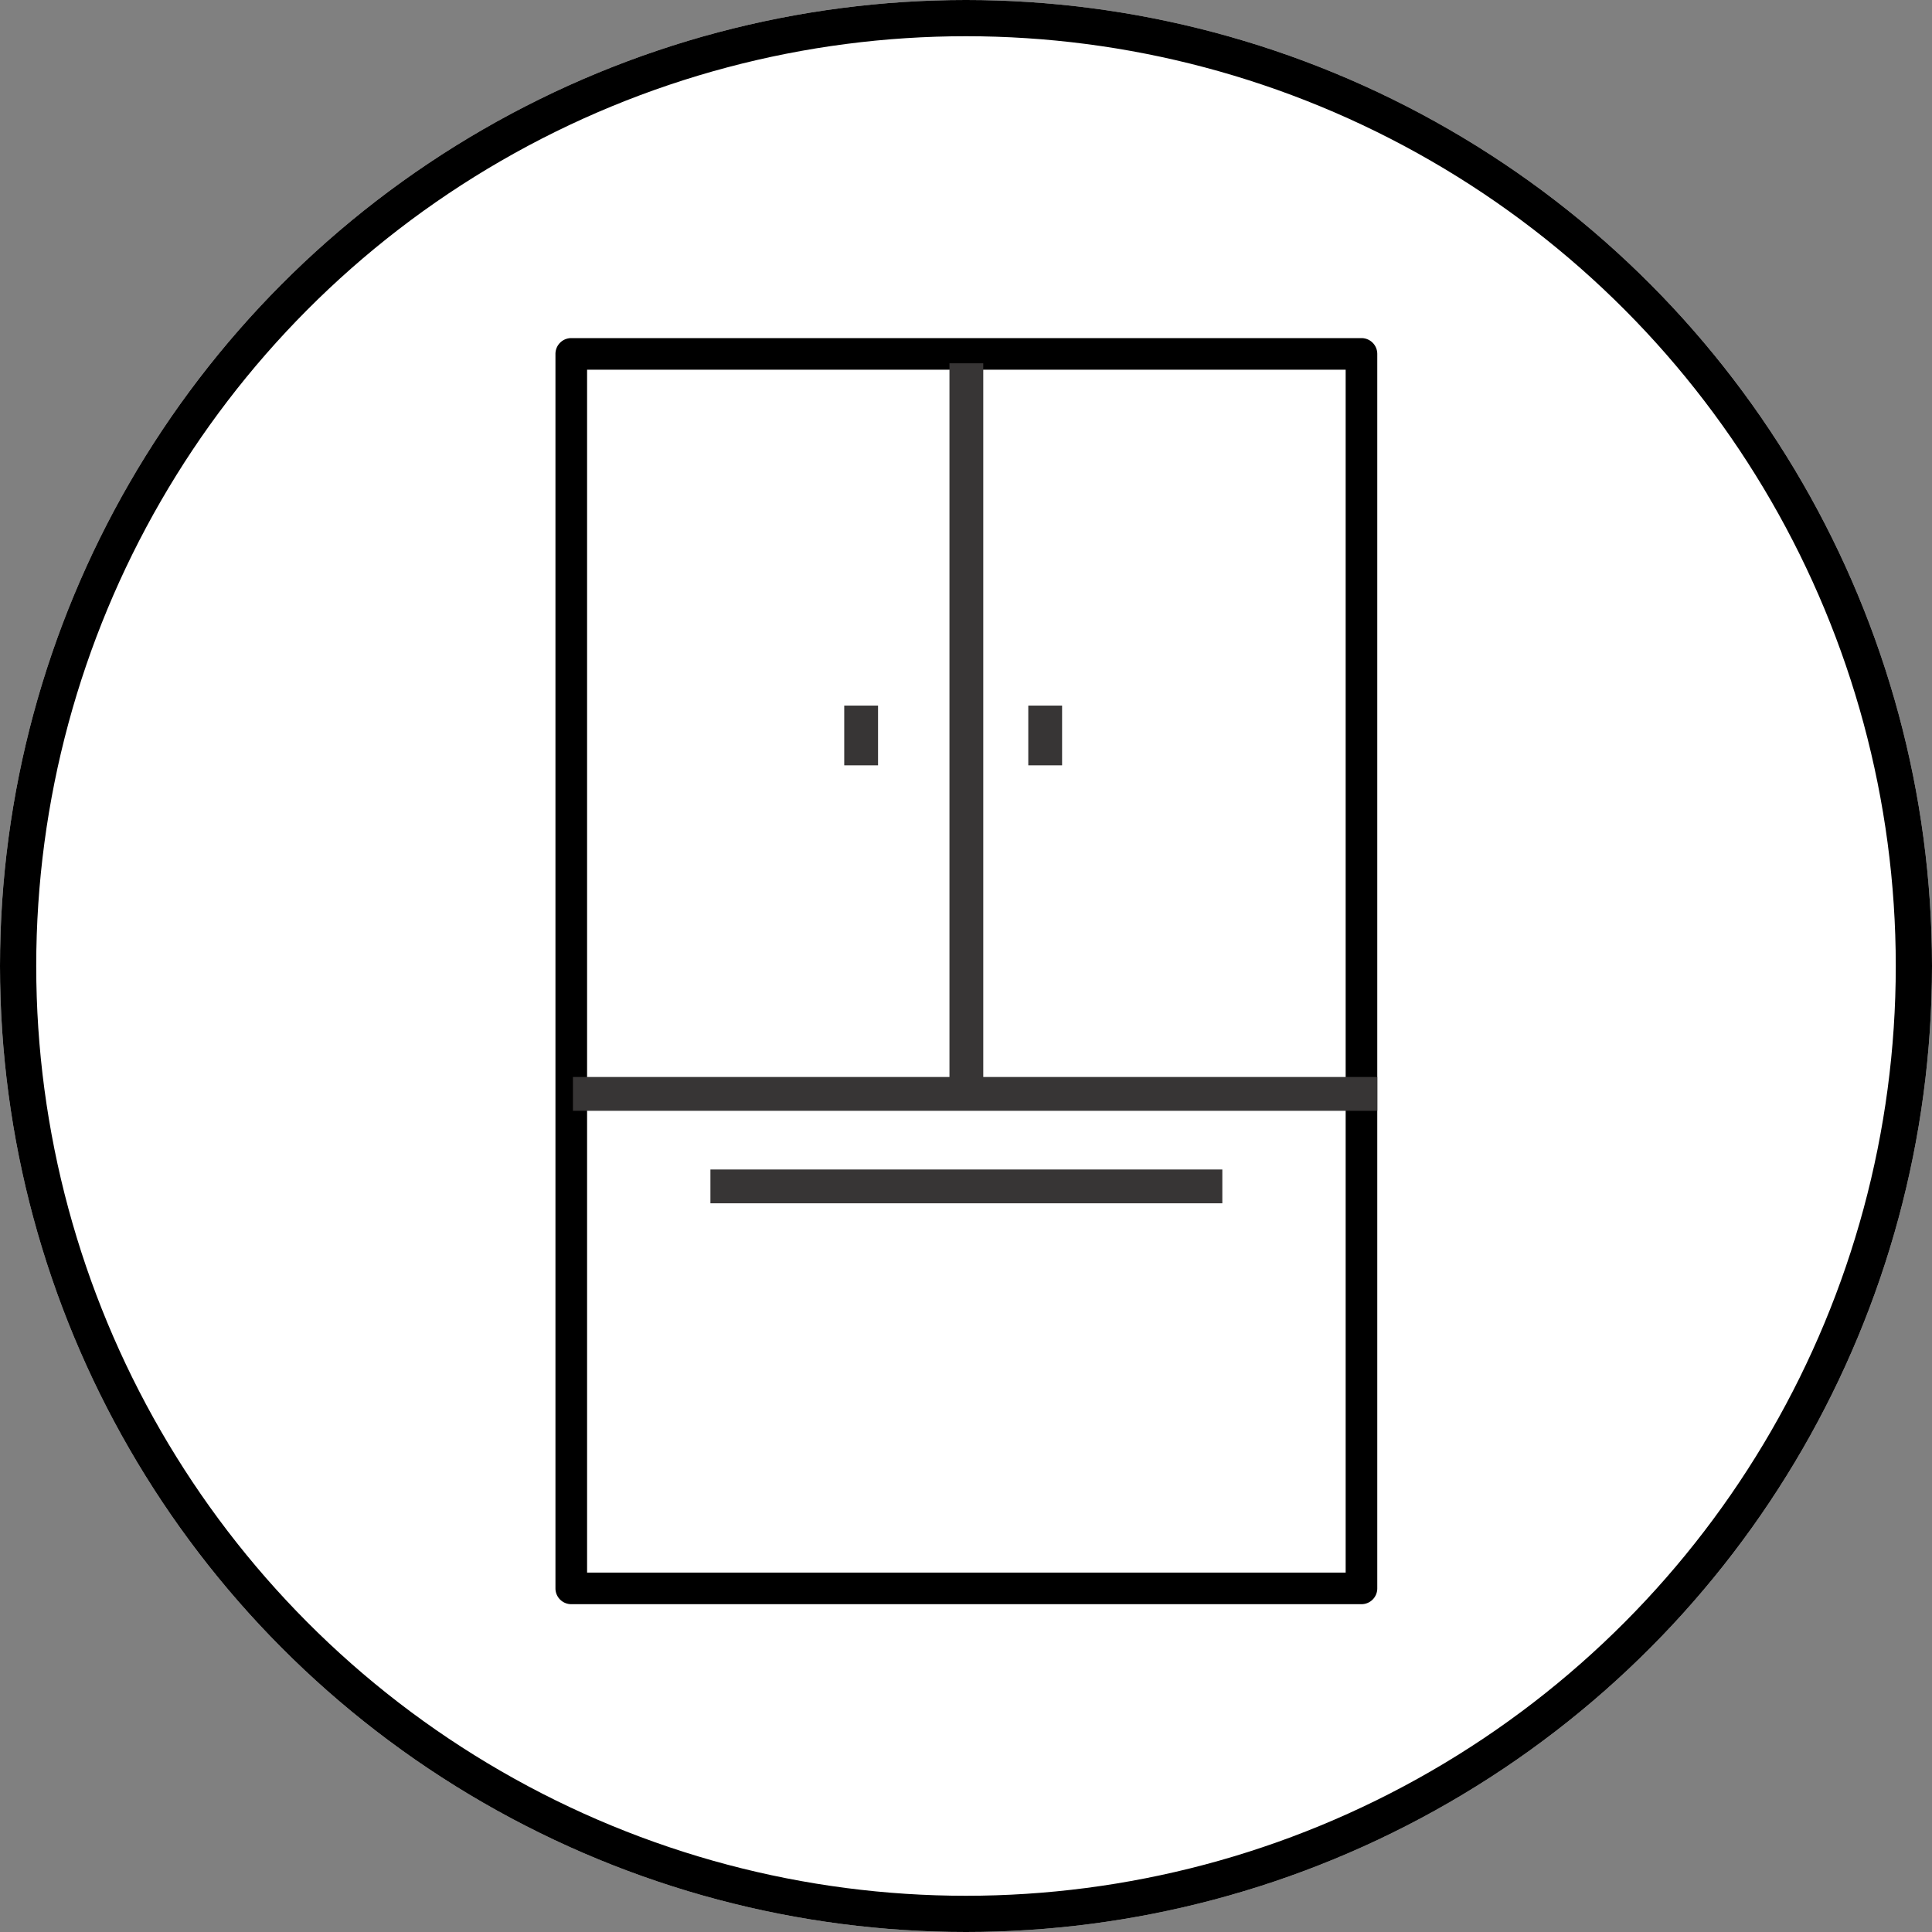
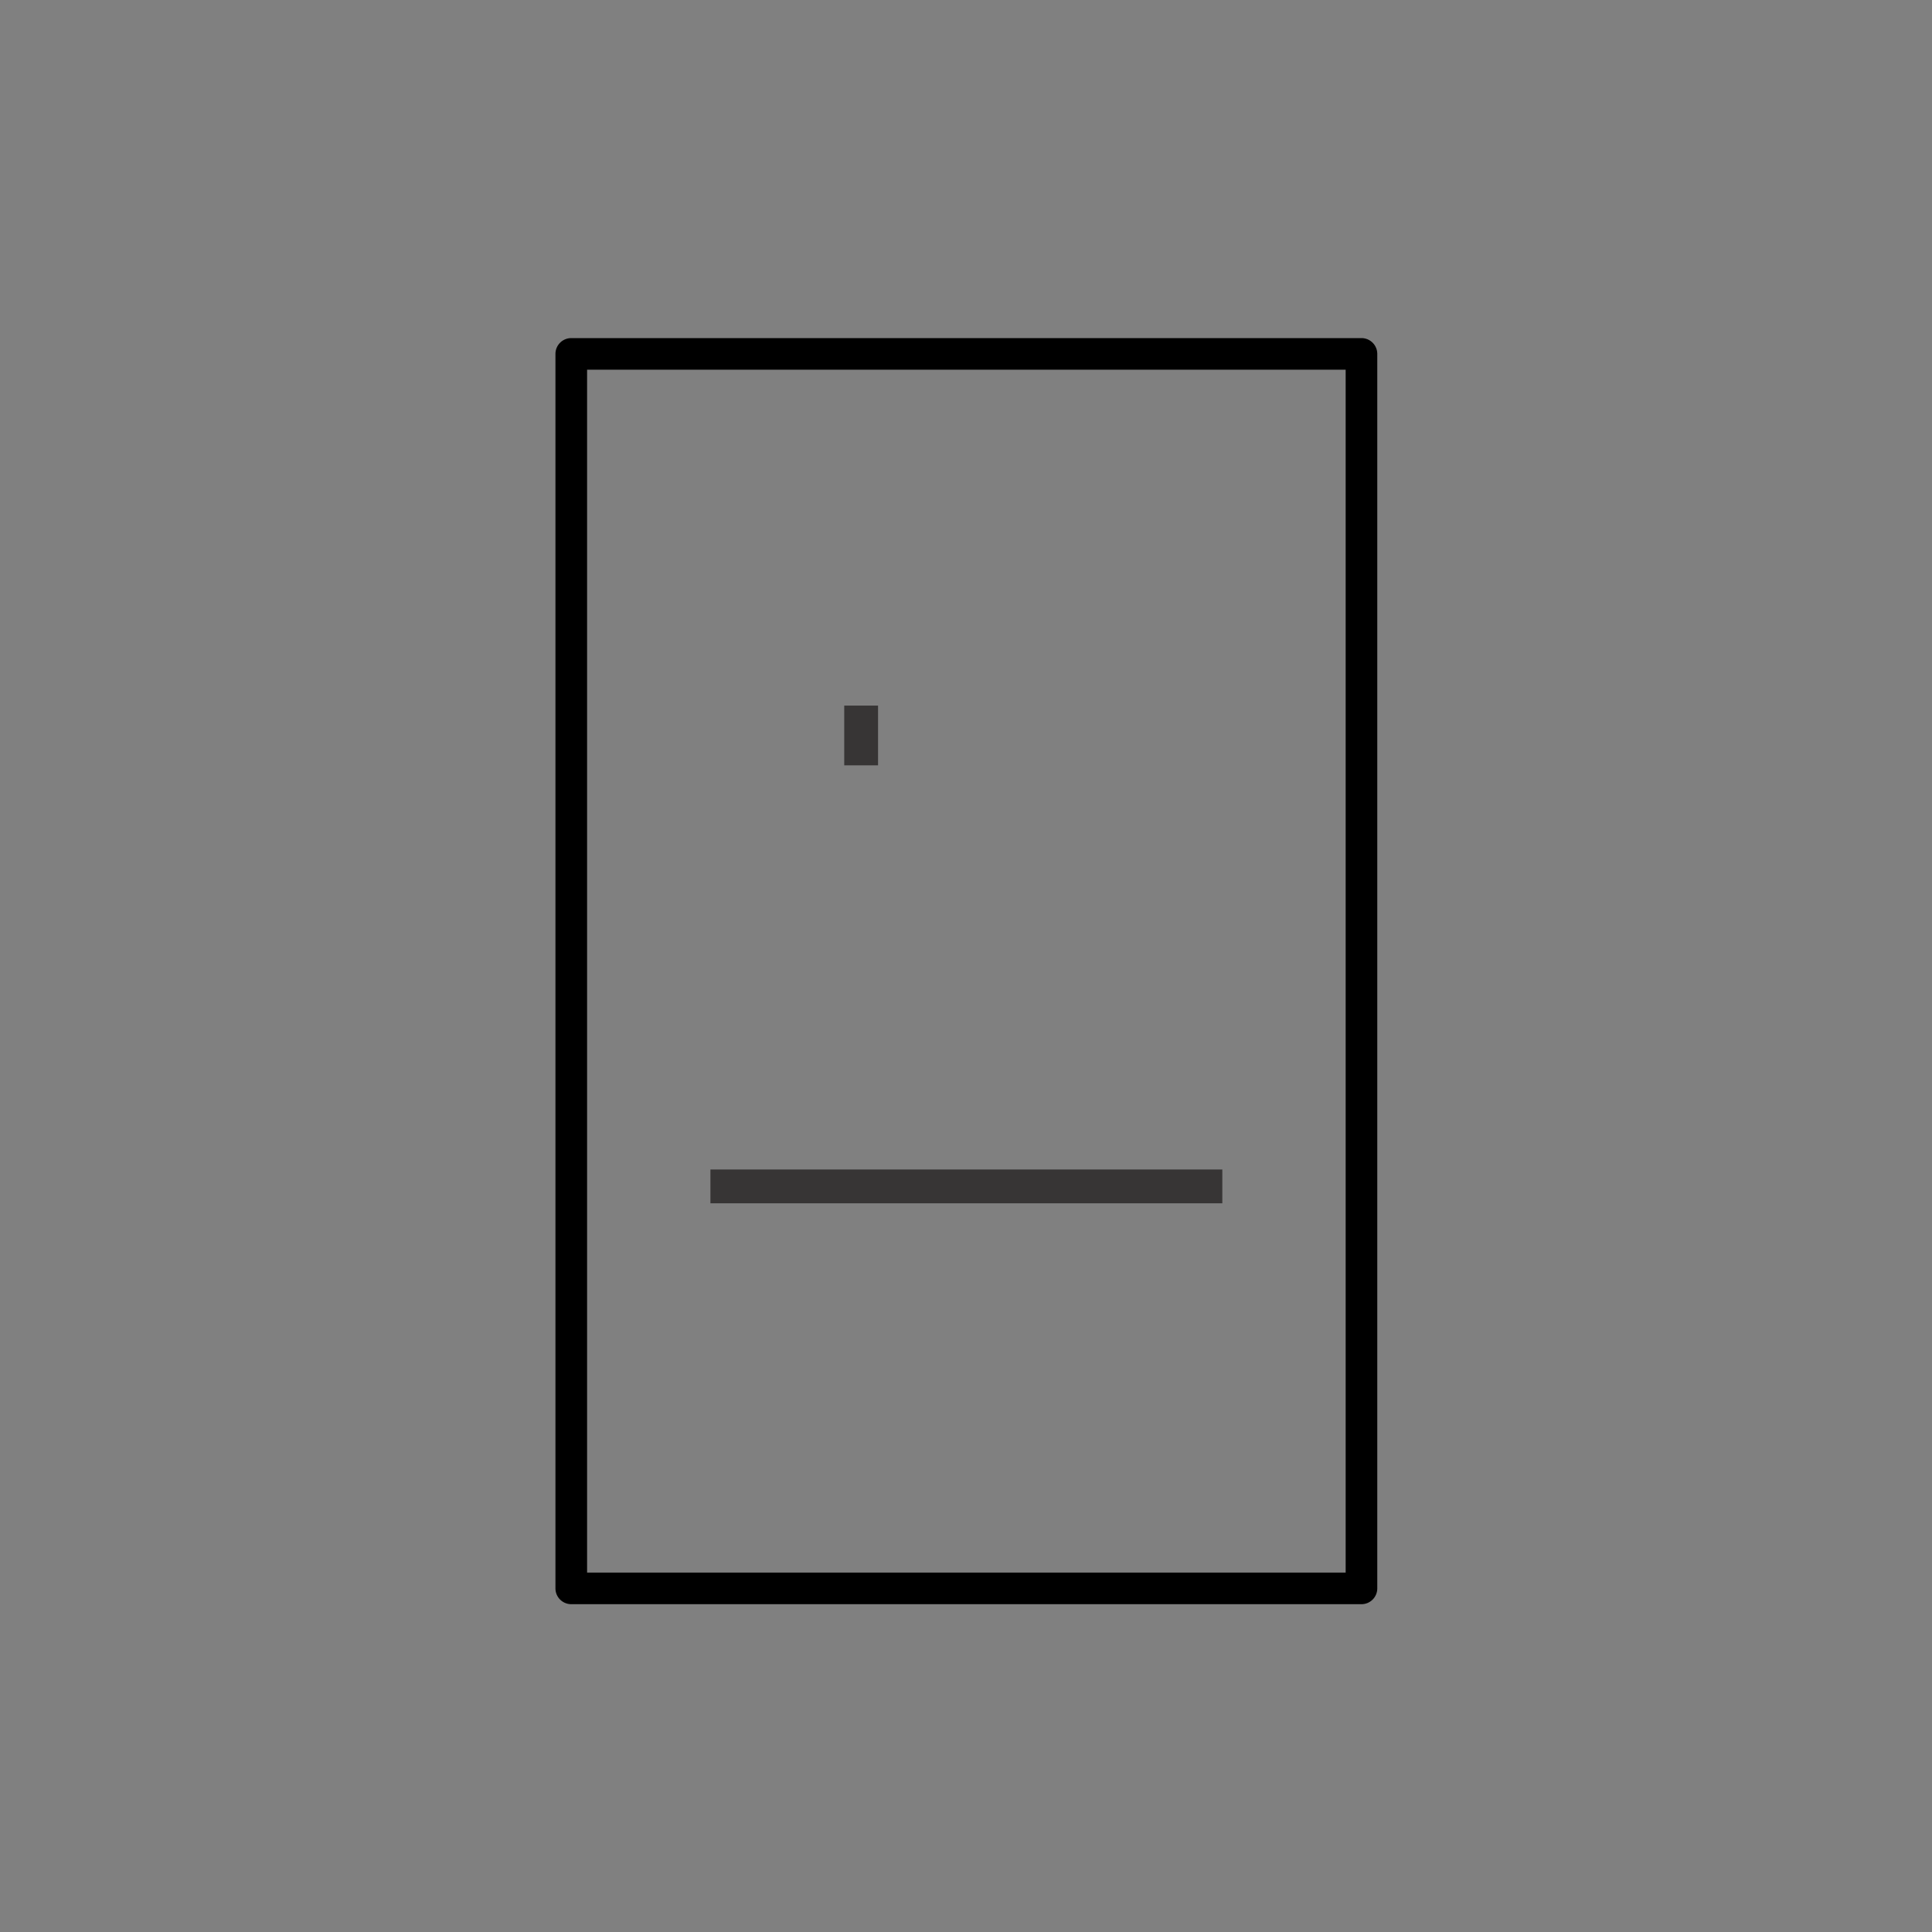
<svg xmlns="http://www.w3.org/2000/svg" width="80" height="80" viewBox="0 0 80 80">
  <rect x="0" y="0" width="80" height="80" fill="#808080" stroke="none" />
  <g id="Component_3_33" data-name="Component 3 – 33">
    <g id="Ellipse_1" data-name="Ellipse 1" fill="#fff" stroke="#000" stroke-width="1.5">
-       <circle cx="40" cy="40" r="40" stroke="none" />
-       <circle cx="40" cy="40" r="39.25" fill="none" />
-     </g>
+       </g>
  </g>
  <g id="Group_588" data-name="Group 588" transform="translate(880.129 4505.86)">
    <path id="Path_6894" data-name="Path 6894" d="M563.592,886.257H532.181V836.449h31.411ZM531.526,835.14a.655.655,0,0,0-.655.655v51.117a.655.655,0,0,0,.655.654h32.72a.654.654,0,0,0,.655-.654V835.795a.655.655,0,0,0-.655-.655Z" transform="translate(-1388 -5327)" />
-     <line id="Line_201" data-name="Line 201" y2="30.253" transform="translate(-840.114 -4490.817)" fill="none" stroke="#373535" stroke-width="1.4" />
-     <line id="Line_202" data-name="Line 202" x2="33.306" transform="translate(-856.405 -4460.564)" fill="none" stroke="#373535" stroke-width="1.4" />
-     <line id="Line_203" data-name="Line 203" y2="2.474" transform="translate(-836.85 -4476.643)" fill="none" stroke="#373535" stroke-width="1.4" />
    <line id="Line_204" data-name="Line 204" y2="2.474" transform="translate(-844.471 -4476.643)" fill="none" stroke="#373535" stroke-width="1.4" />
    <line id="Line_205" data-name="Line 205" x2="21.197" transform="translate(-850.712 -4456.734)" fill="none" stroke="#373535" stroke-width="1.4" />
  </g>
</svg>